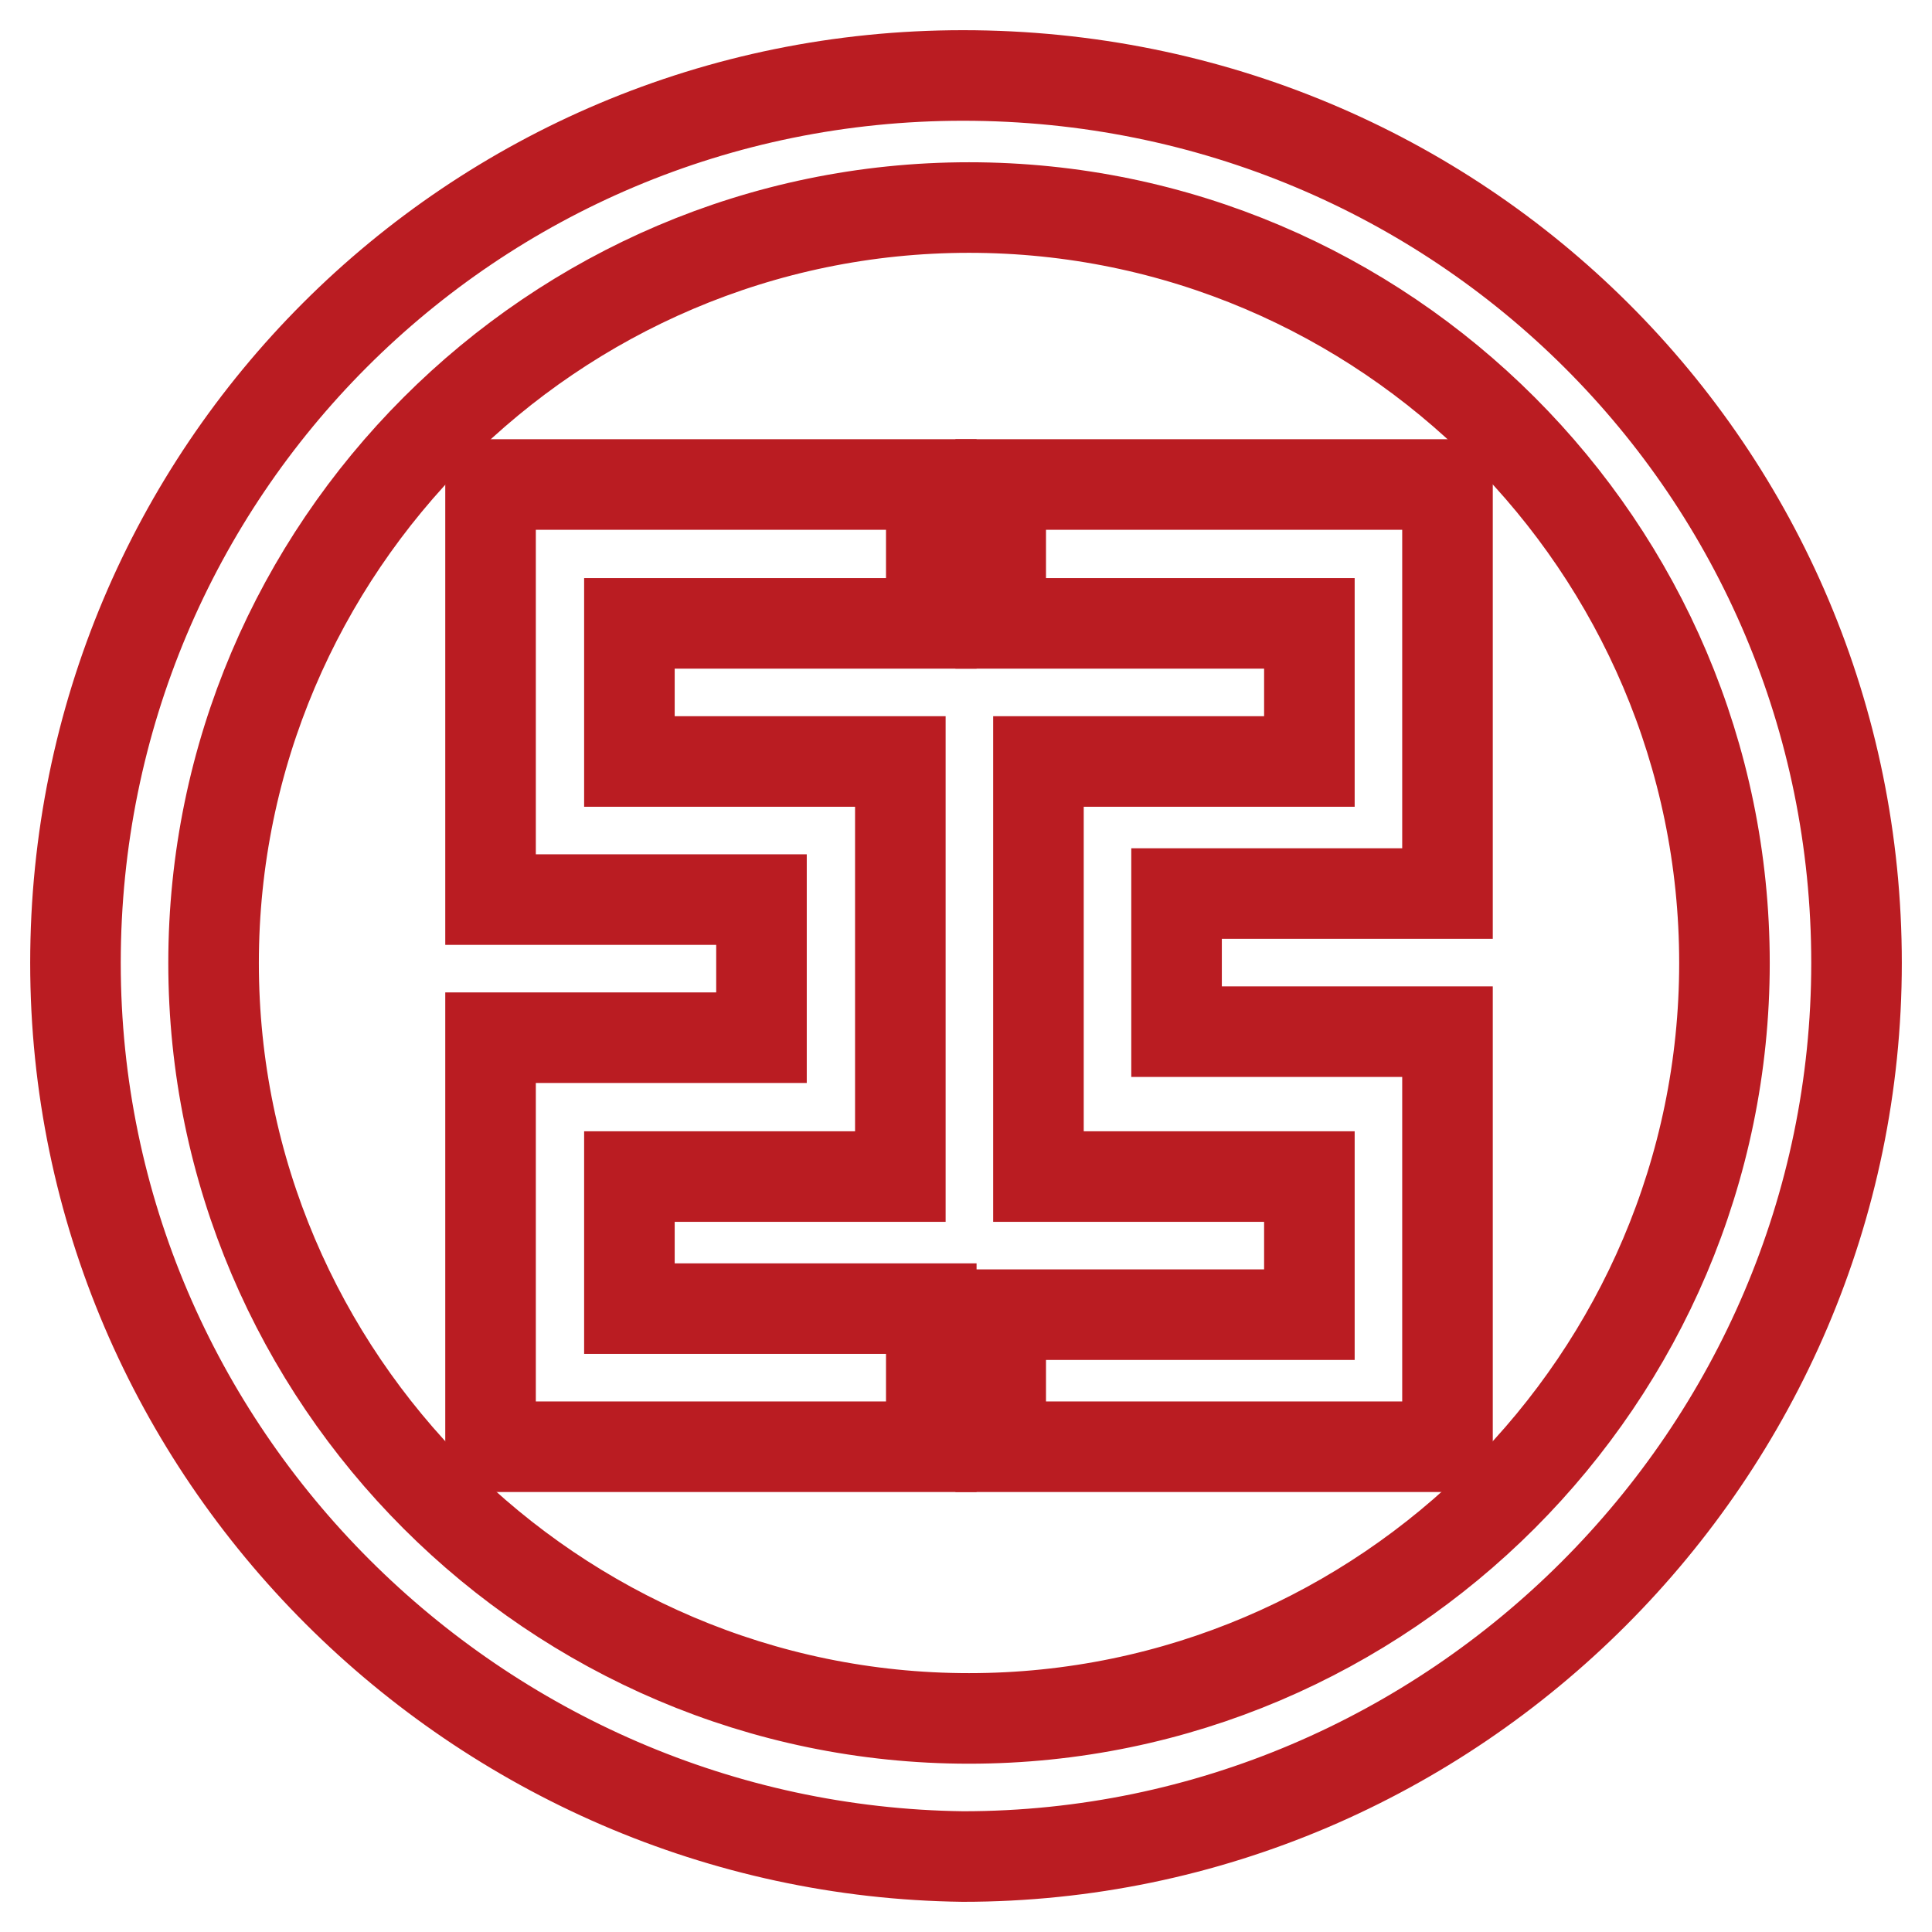
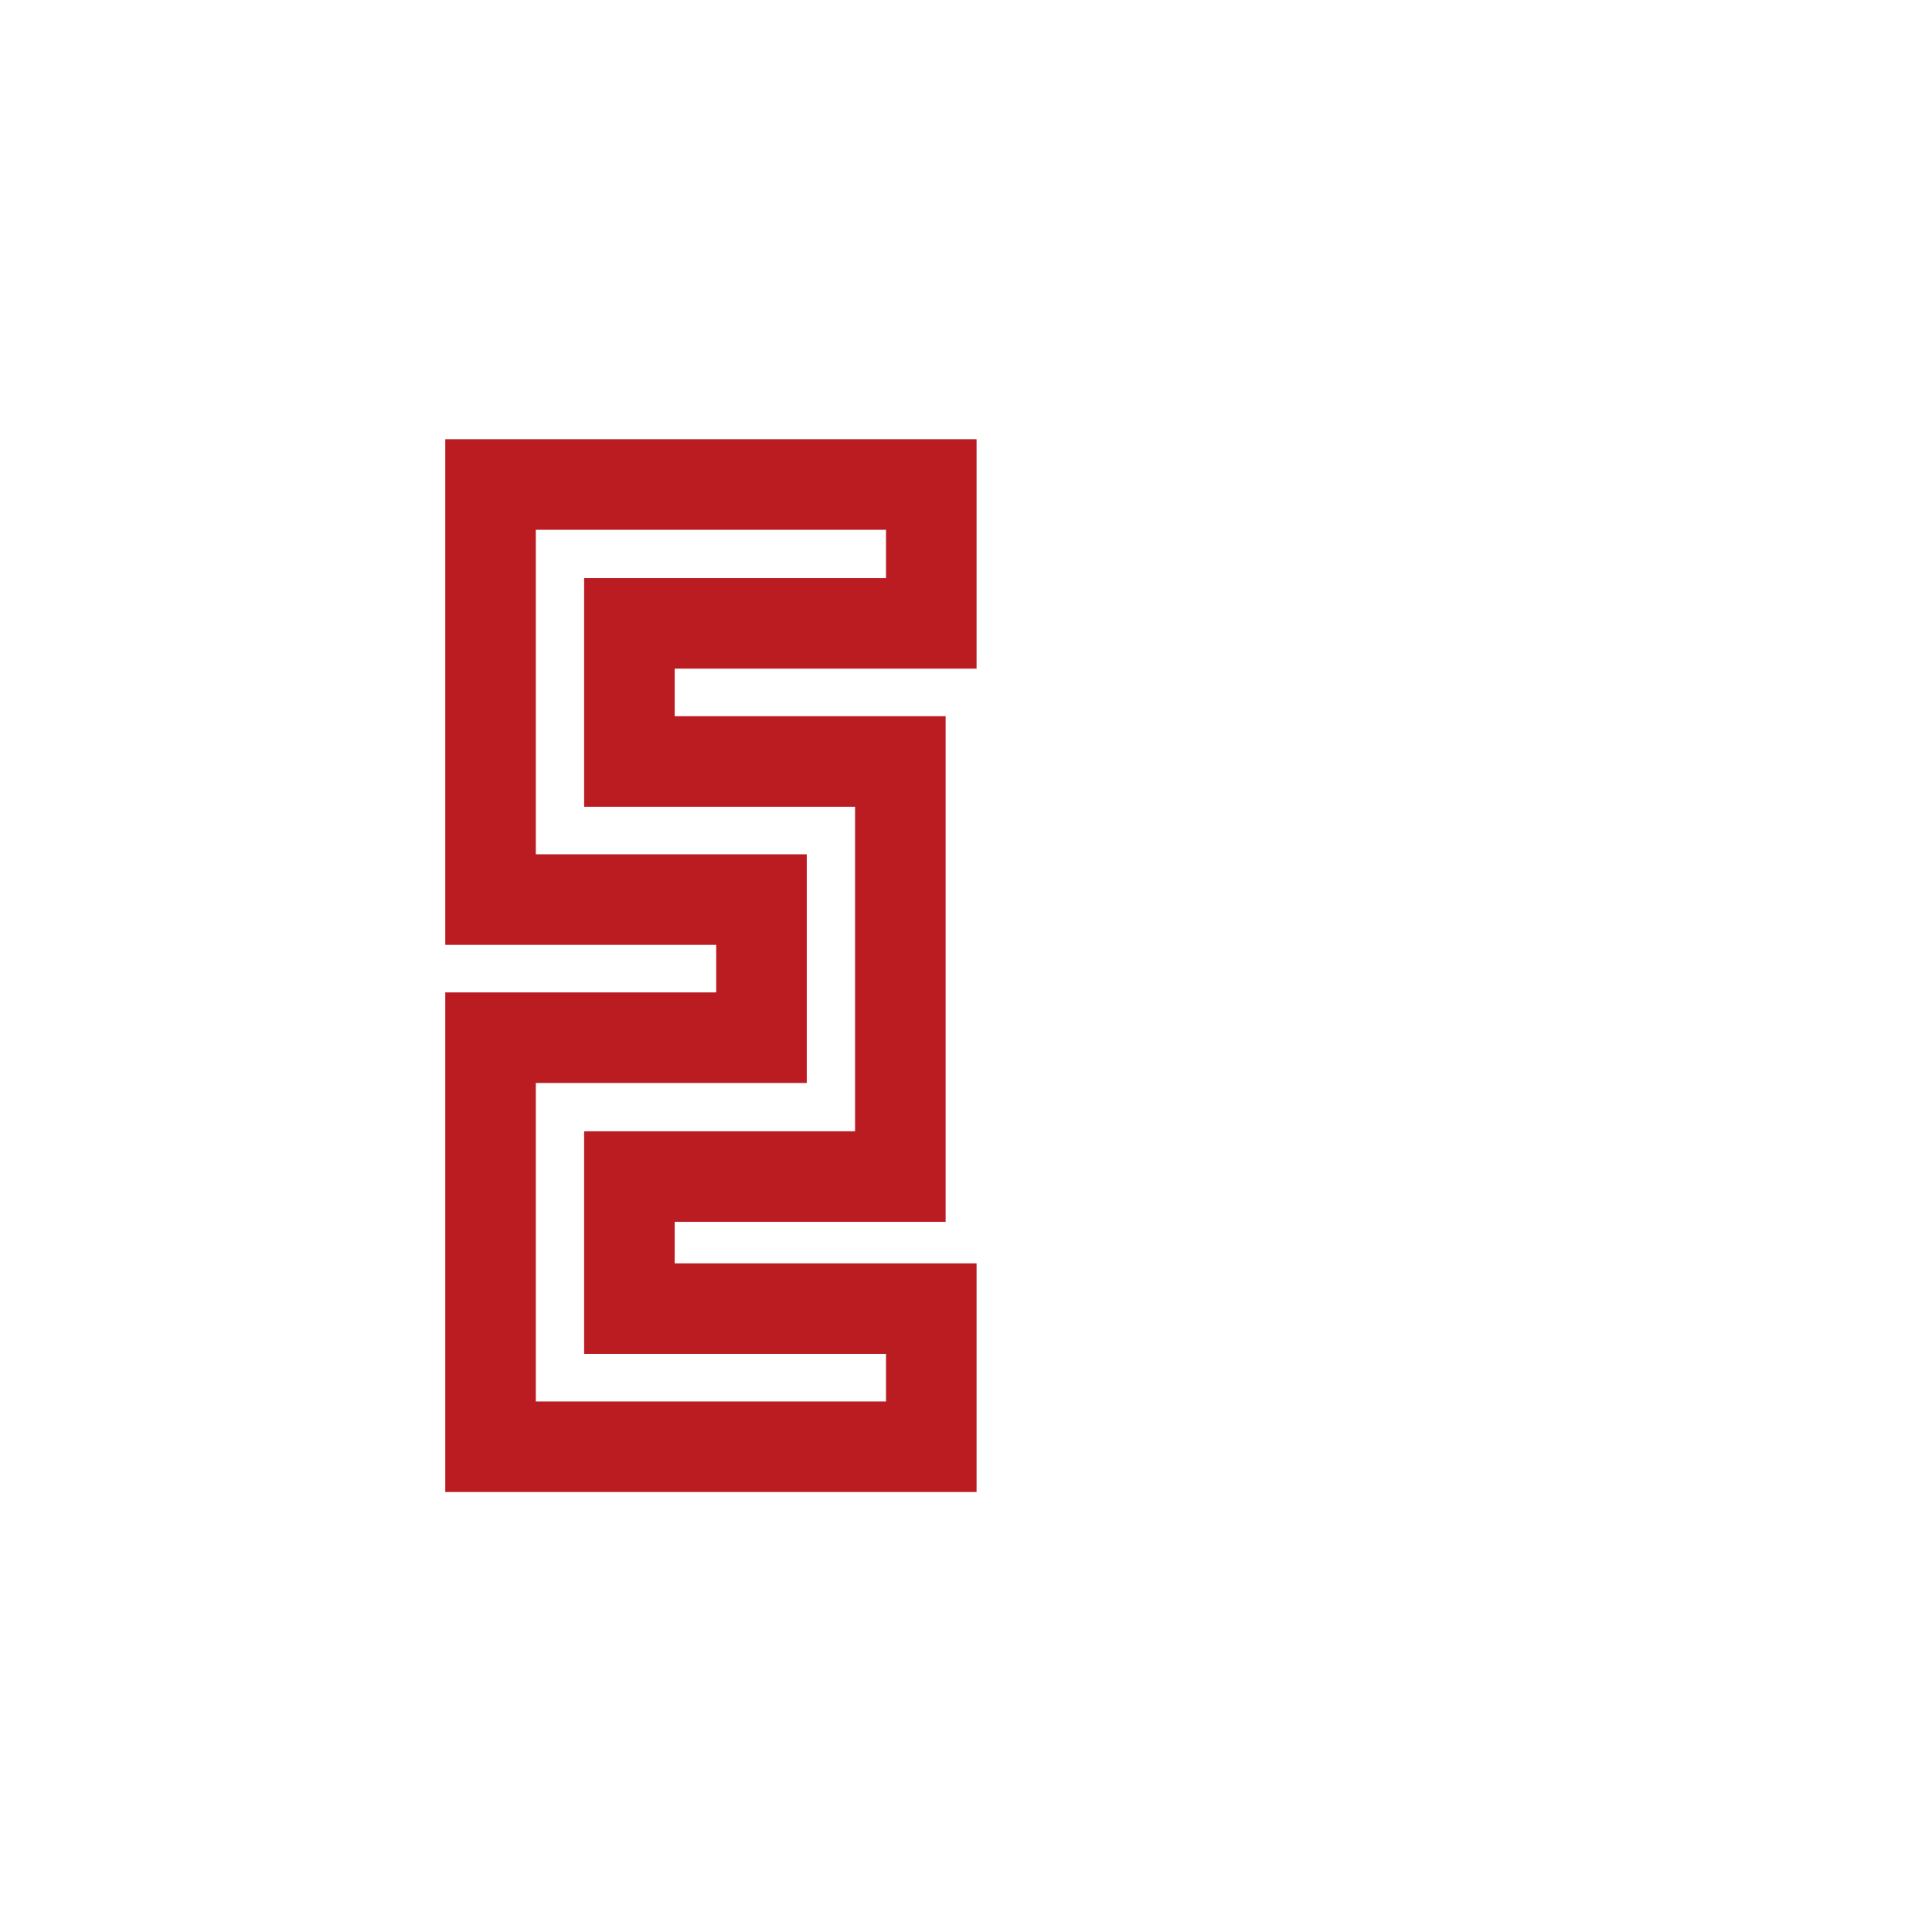
<svg xmlns="http://www.w3.org/2000/svg" version="1.1" x="0px" y="0px" viewBox="0 0 256 256" enable-background="new 0 0 256 256" xml:space="preserve">
  <g>
    <path stroke-width="12" fill-opacity="0" stroke="#ba1c22" d="M65,119.2h35.9v18.3H65v54.2h58.4v-18.3h-40v-17.5h35.9v-55H83.4V82.6h40V64.2H65V119.2z" />
-     <path stroke-width="12" fill-opacity="0" stroke="#ba1c22" d="M127.6,10C62.5,10,10,62.5,10,127.6S63.4,245.2,127.6,246c65,0,118.4-53.4,118.4-118.4S193.5,10,127.6,10z  M128.4,227.7c-55,0-100.1-45-100.1-100.1c0-55,45-100.1,100.1-100.1s100.1,45,100.1,100.1C228.5,182.6,183.5,227.7,128.4,227.7z" />
-     <path stroke-width="12" fill-opacity="0" stroke="#ba1c22" d="M132.6,82.6h40.9v18.3h-35.9v55h35.9v18.3h-40.9v17.5h59.2v-55h-35.9v-18.3h35.9V64.2h-59.2V82.6z" />
  </g>
</svg>